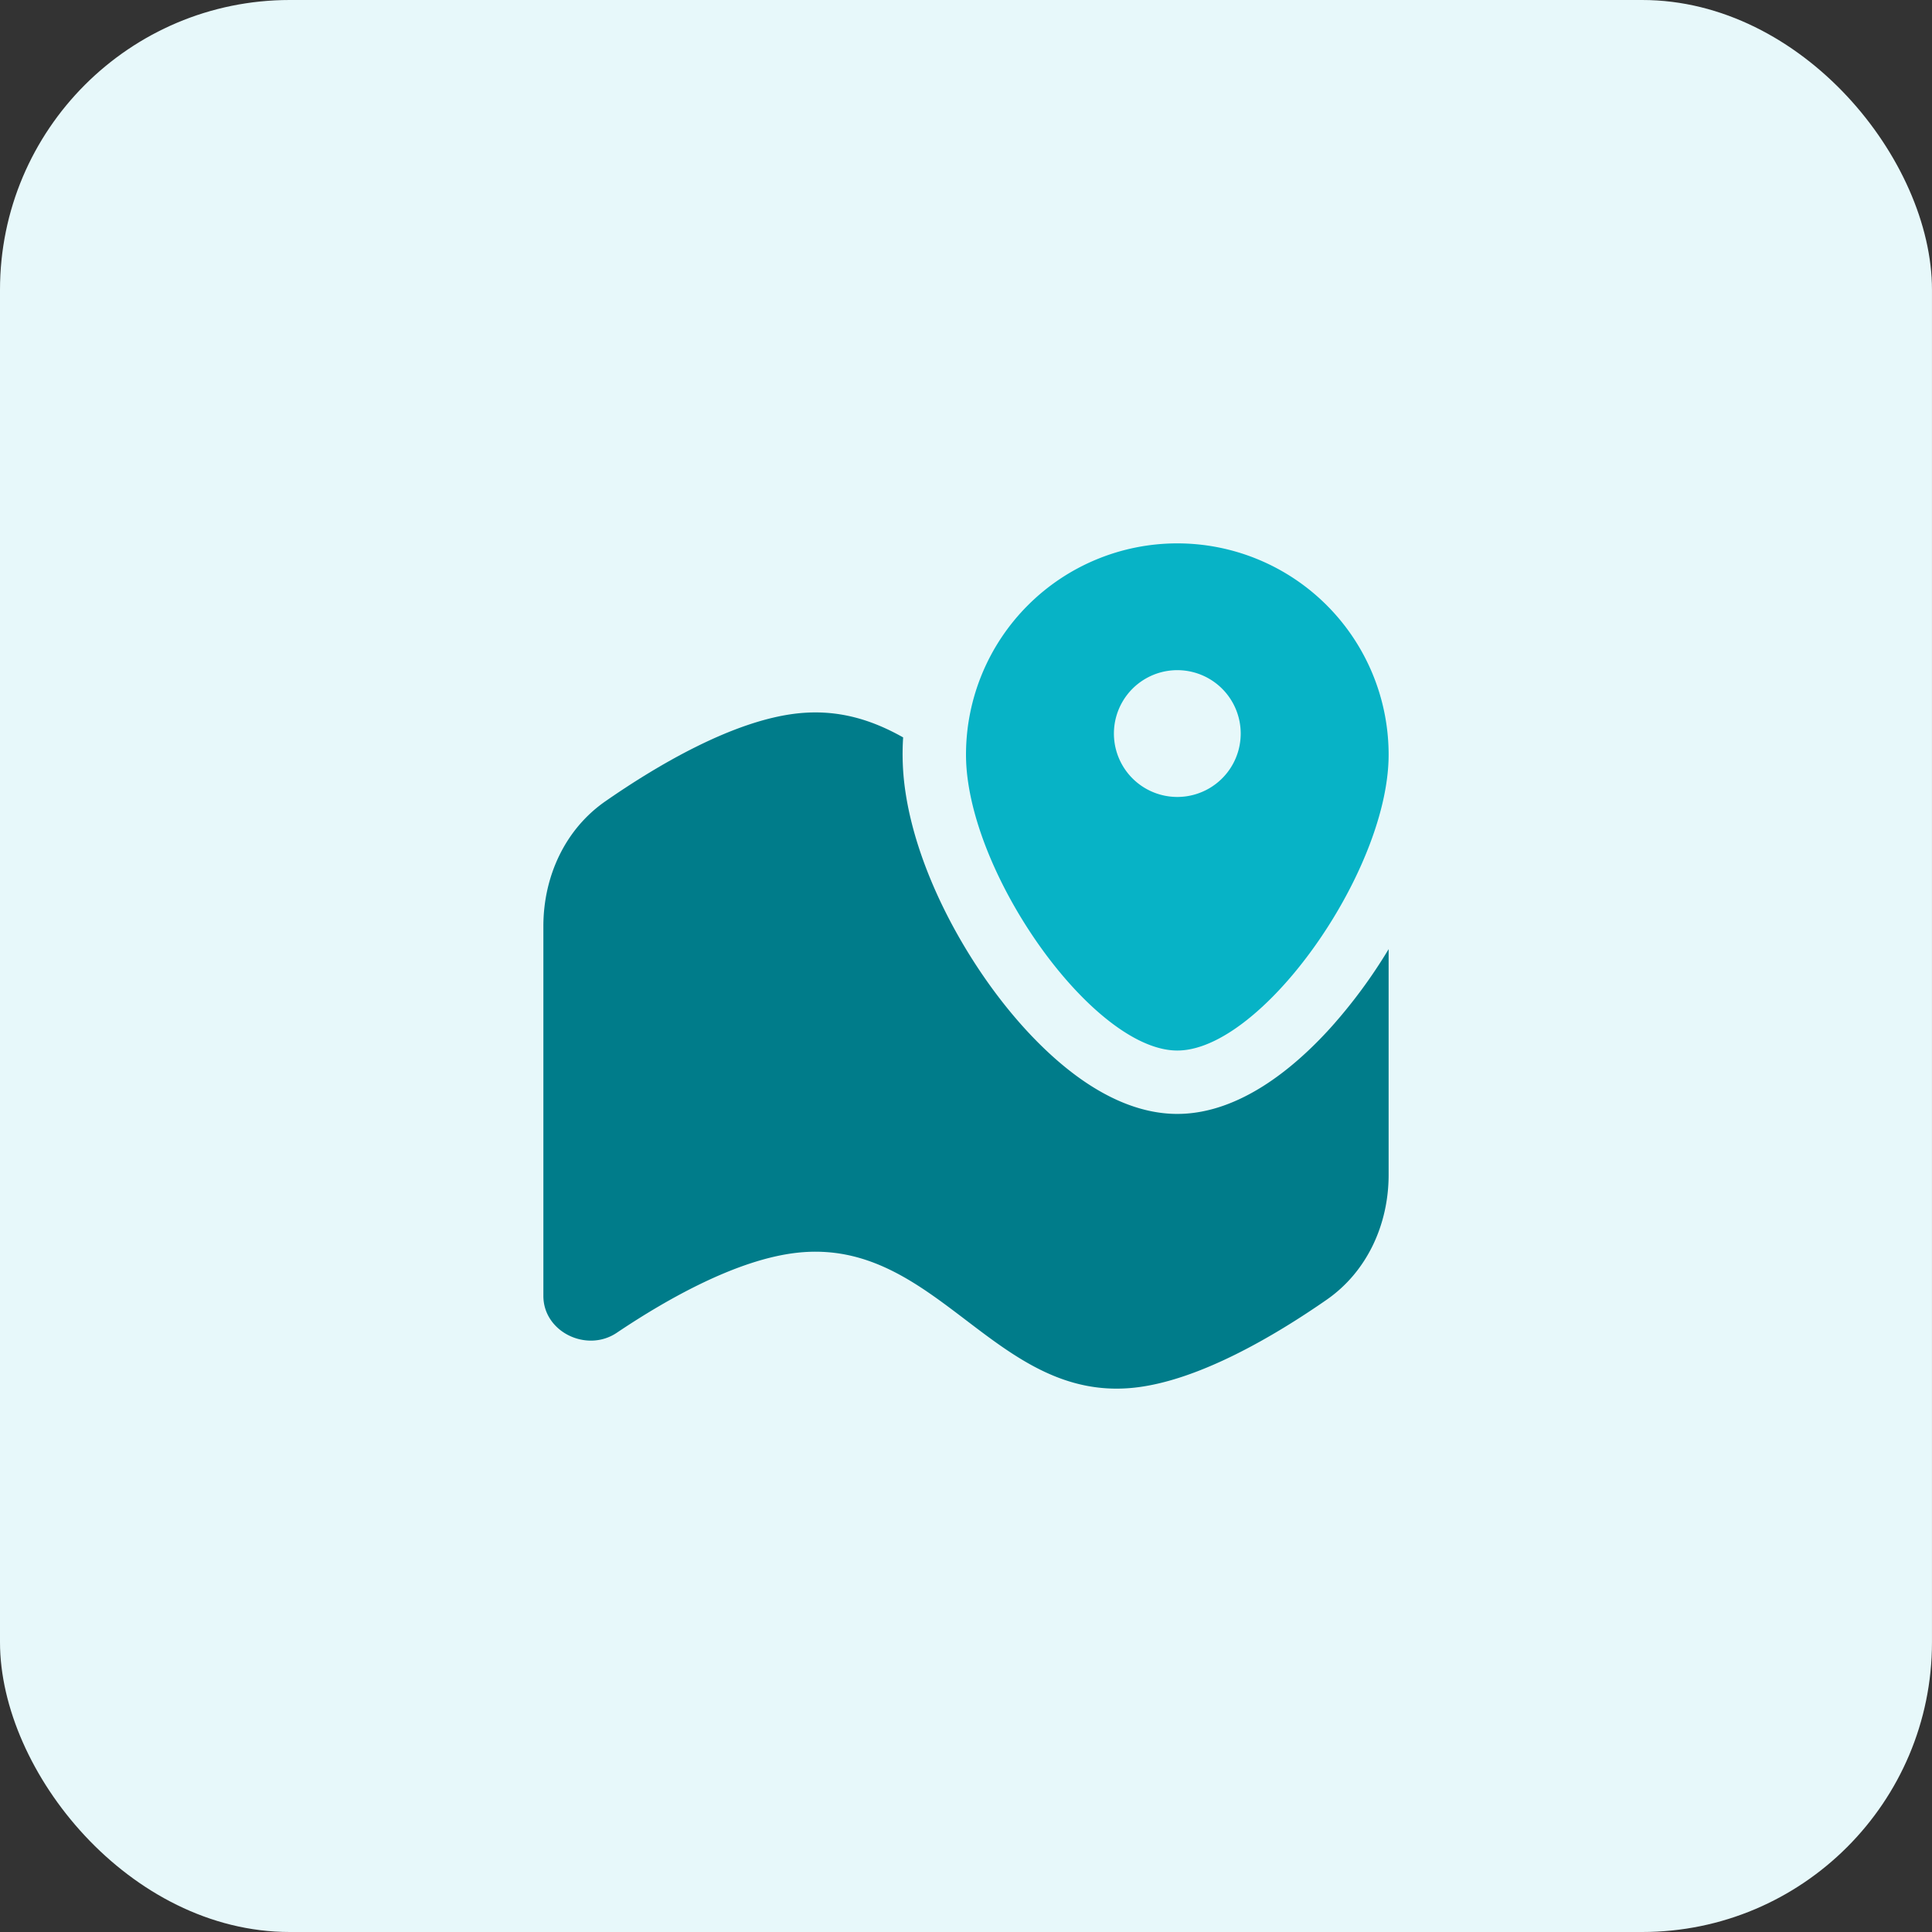
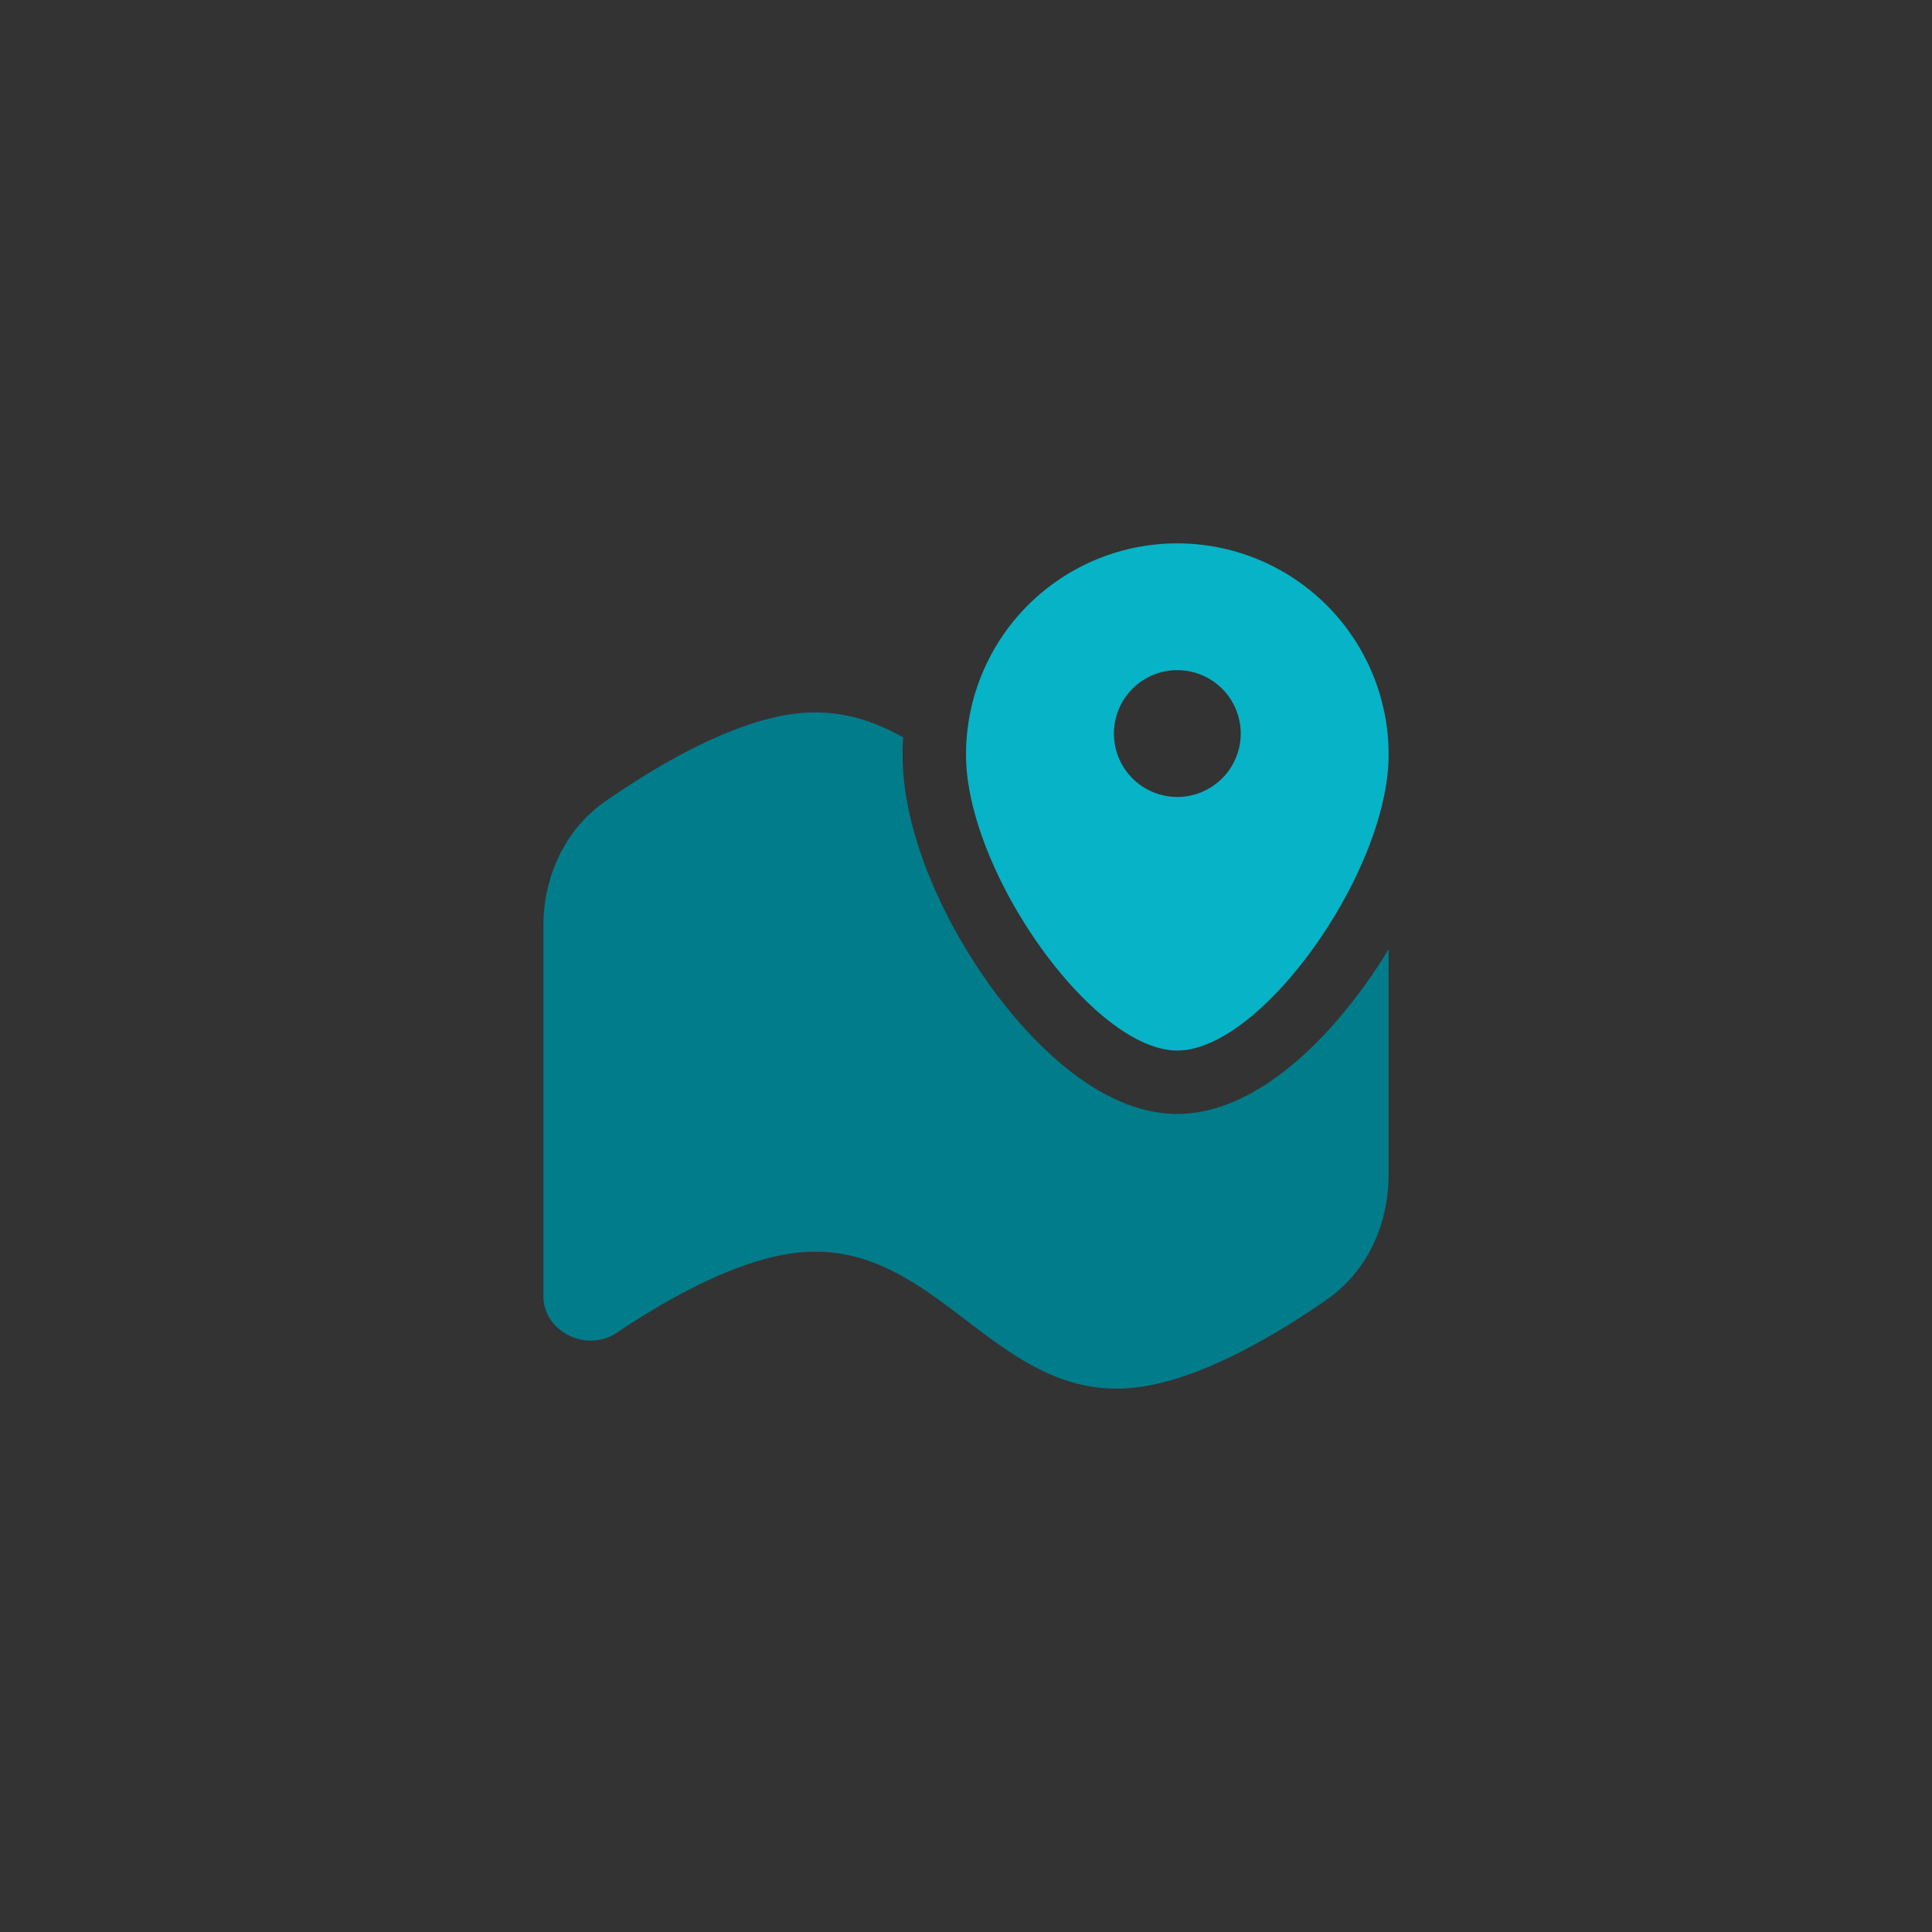
<svg xmlns="http://www.w3.org/2000/svg" fill="none" viewBox="0 0 80 80">
  <rect x="0" y="0" width="80" height="80" fill="#333333" stroke="none" />
-   <rect width="79.999" height="80" fill="#E7F8FA" rx="12" />
  <path fill="#07B3C6" fill-rule="evenodd" d="M56.728 34.936c.485-1.285.772-2.556.772-3.686a8.75 8.75 0 1 0-17.5 0c0 .37.03.756.09 1.153.705 4.773 5.428 11.097 8.66 11.097 2.682 0 6.39-4.355 7.978-8.564ZM48.75 33a2.625 2.625 0 1 0 0-5.25 2.625 2.625 0 0 0 0 5.25Z" clip-rule="evenodd" />
-   <path fill="#007C8A" d="M37.397 30.534a10.523 10.523 0 0 0 .095 2.252c.437 2.954 2.042 6.137 3.899 8.555.943 1.228 2.03 2.36 3.187 3.212 1.108.814 2.558 1.572 4.172 1.572 1.354 0 2.58-.535 3.558-1.153 1.004-.635 1.947-1.484 2.788-2.414a21.34 21.34 0 0 0 2.404-3.256v9.344c0 2.048-.887 4.009-2.57 5.176-2.146 1.49-5.272 3.337-7.93 3.635-2.904.325-4.952-1.233-7-2.792-2.048-1.558-4.096-3.116-7-2.791-2.47.276-5.345 1.892-7.462 3.314-1.24.833-3.038-.033-3.038-1.527V38.354c0-2.048.887-4.009 2.57-5.176 2.146-1.49 5.273-3.337 7.93-3.635 1.702-.19 3.11.267 4.397.991Z" />
+   <path fill="#007C8A" d="M37.397 30.534a10.523 10.523 0 0 0 .095 2.252c.437 2.954 2.042 6.137 3.899 8.555.943 1.228 2.03 2.36 3.187 3.212 1.108.814 2.558 1.572 4.172 1.572 1.354 0 2.58-.535 3.558-1.153 1.004-.635 1.947-1.484 2.788-2.414a21.34 21.34 0 0 0 2.404-3.256v9.344c0 2.048-.887 4.009-2.57 5.176-2.146 1.49-5.272 3.337-7.93 3.635-2.904.325-4.952-1.233-7-2.792-2.048-1.558-4.096-3.116-7-2.791-2.47.276-5.345 1.892-7.462 3.314-1.24.833-3.038-.033-3.038-1.527V38.354c0-2.048.887-4.009 2.57-5.176 2.146-1.49 5.273-3.337 7.93-3.635 1.702-.19 3.11.267 4.397.991" />
</svg>